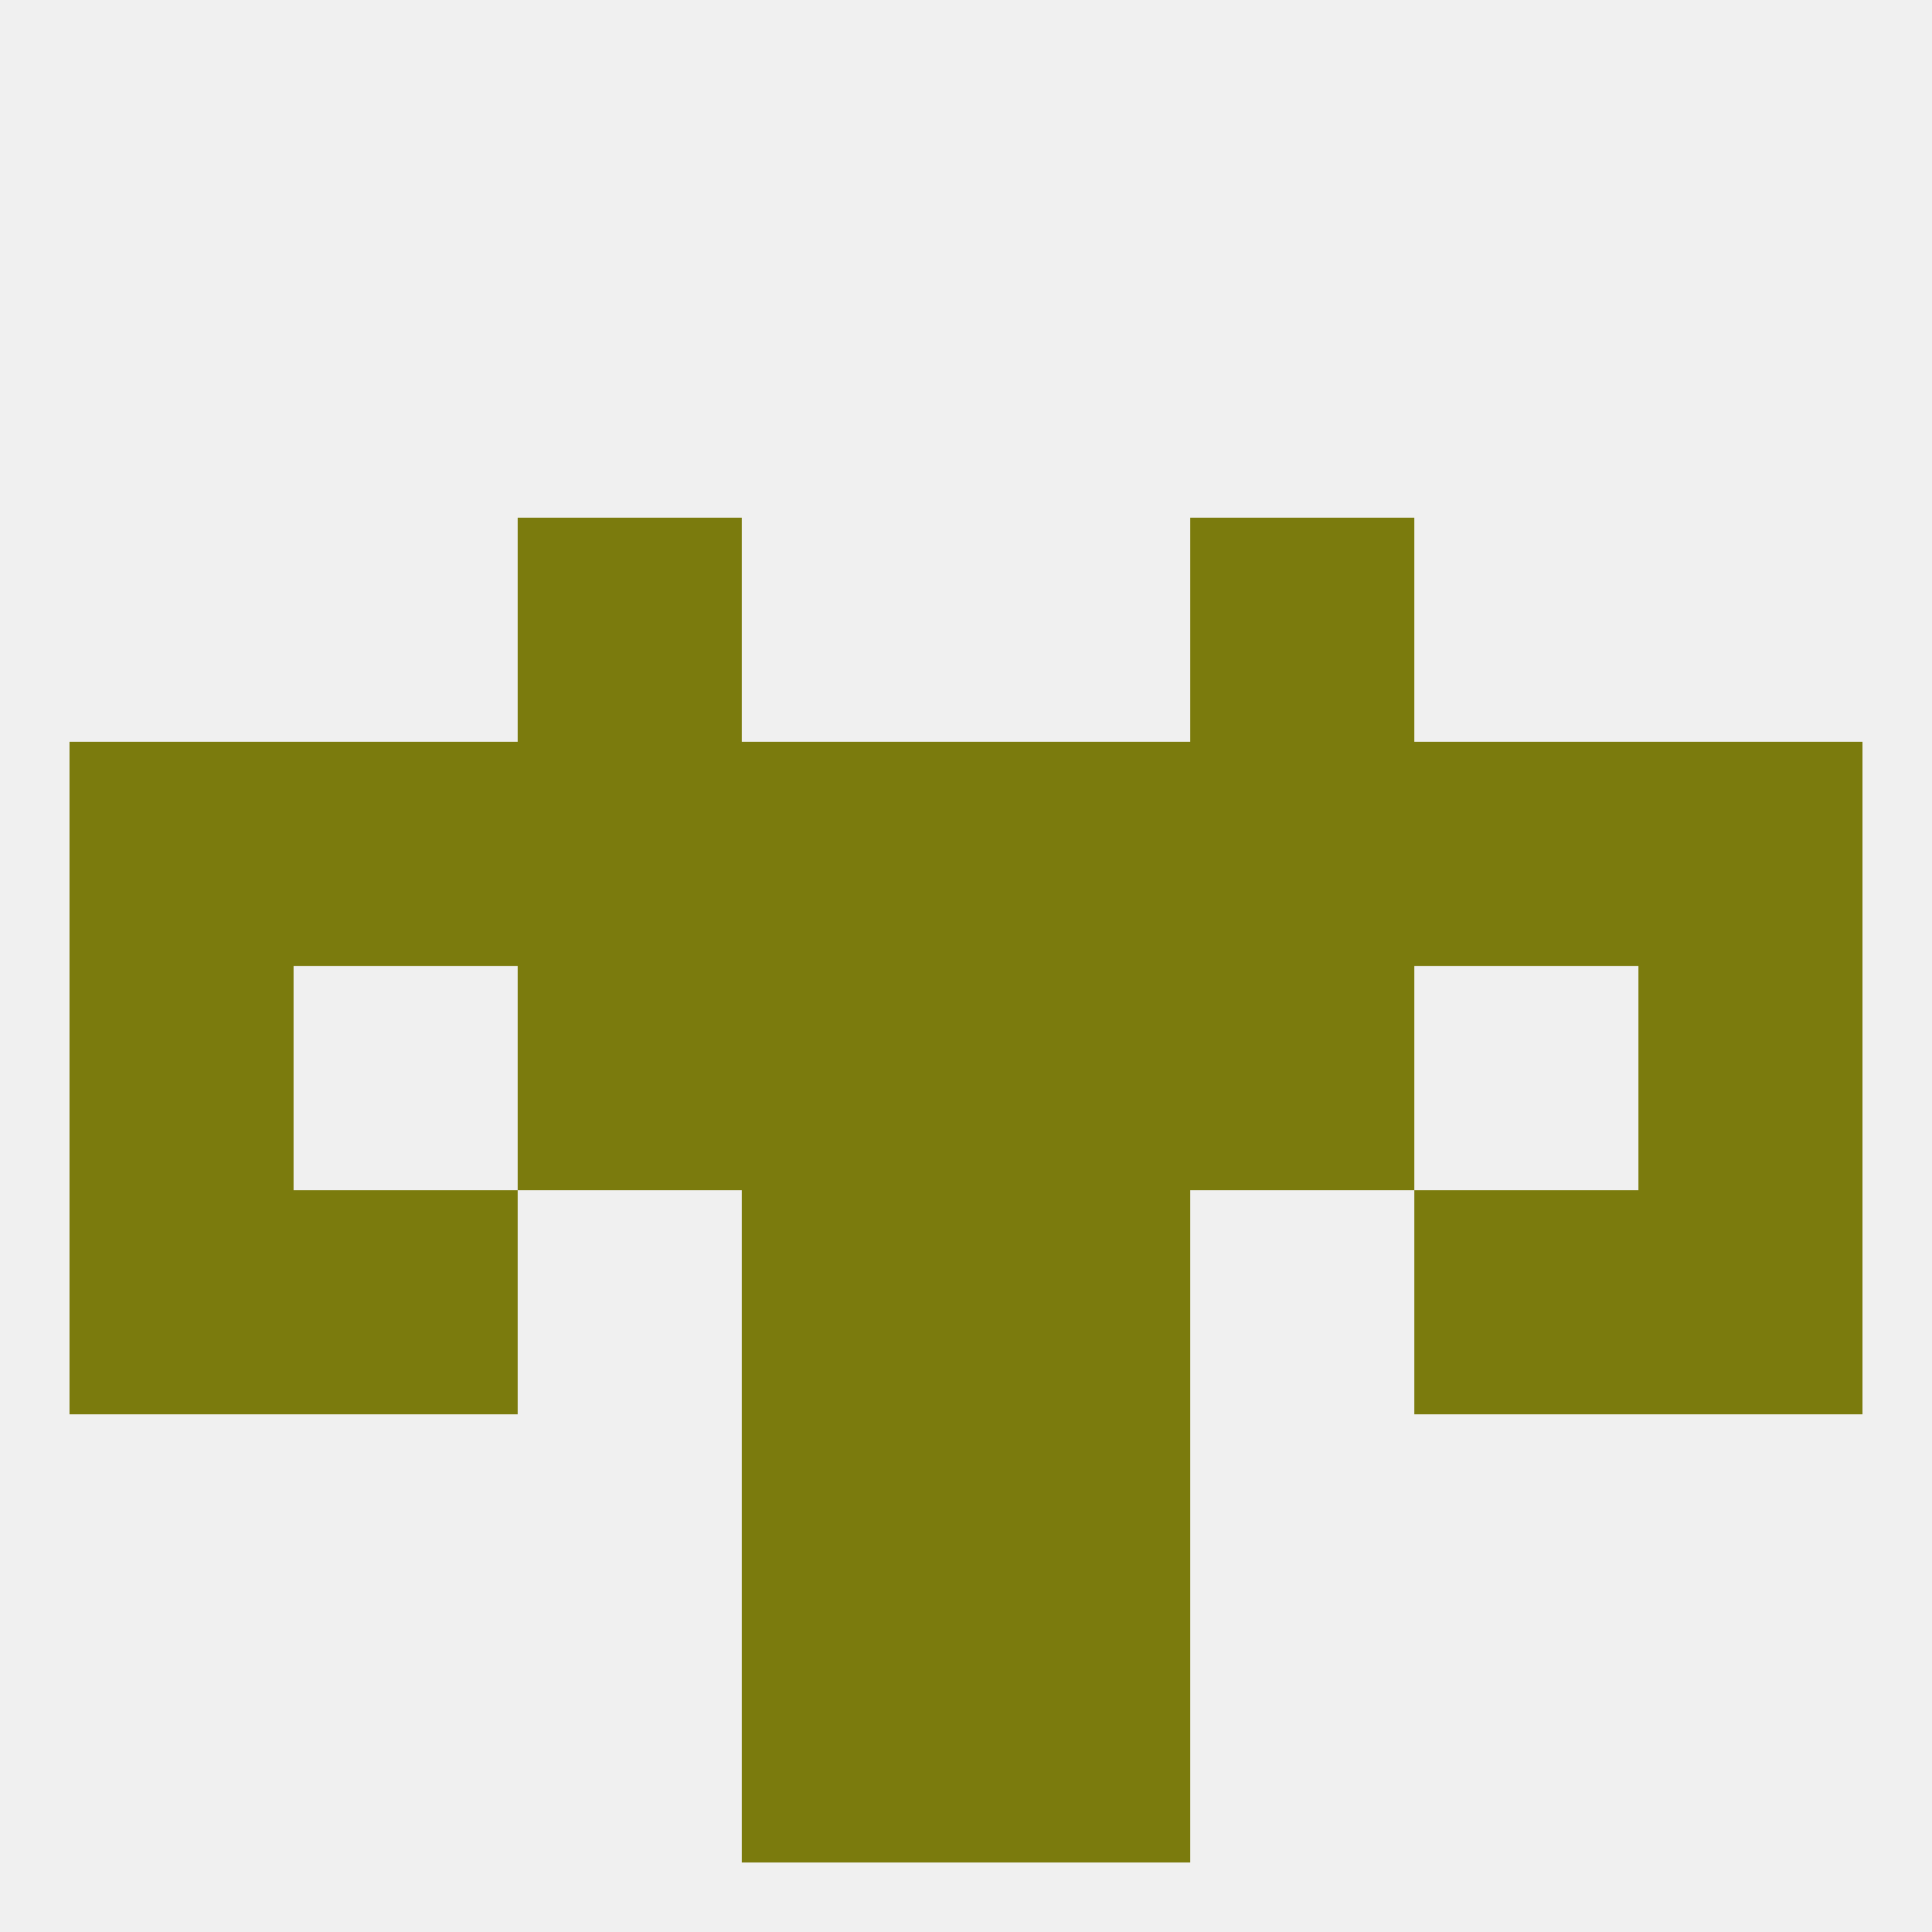
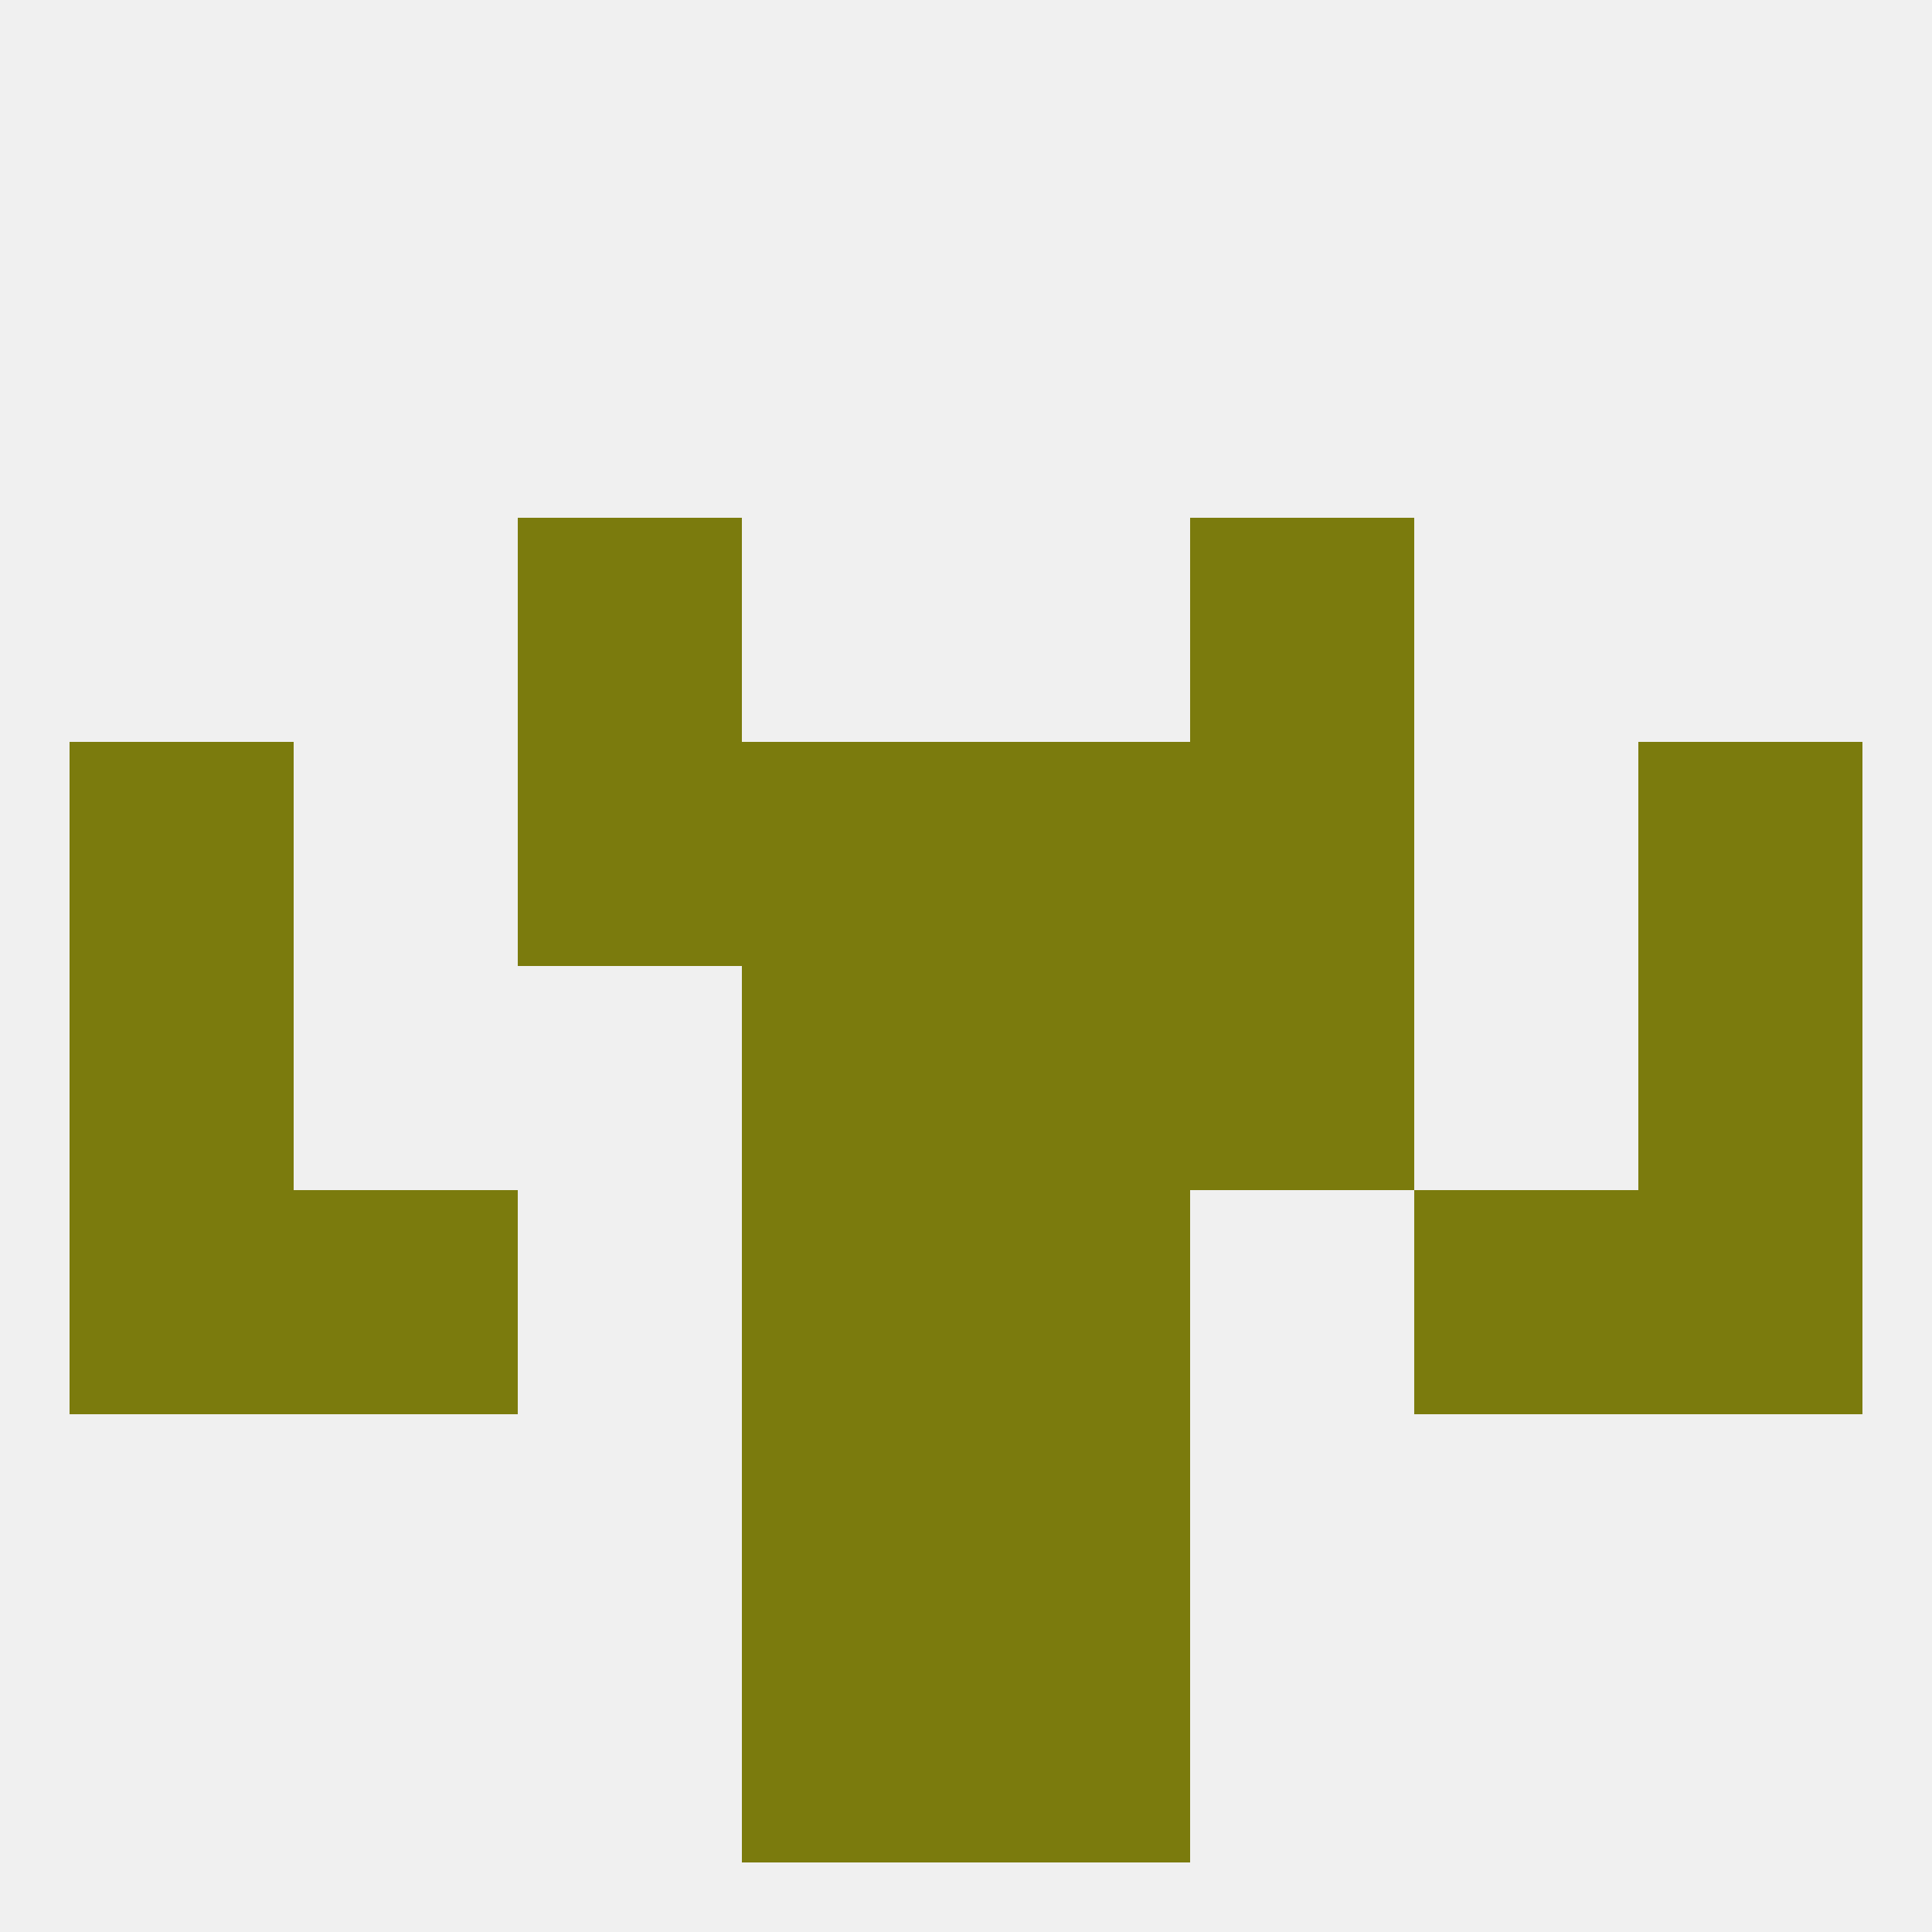
<svg xmlns="http://www.w3.org/2000/svg" version="1.1" baseprofile="full" width="250" height="250" viewBox="0 0 250 250">
  <rect width="100%" height="100%" fill="rgba(240,240,240,255)" />
  <rect x="96" y="212" width="29" height="29" fill="rgba(123,123,13,255)" />
  <rect x="125" y="212" width="29" height="29" fill="rgba(123,123,13,255)" />
  <rect x="67" y="67" width="29" height="29" fill="rgba(123,123,13,255)" />
  <rect x="154" y="67" width="29" height="29" fill="rgba(123,123,13,255)" />
-   <rect x="67" y="125" width="29" height="29" fill="rgba(123,123,13,255)" />
  <rect x="154" y="125" width="29" height="29" fill="rgba(123,123,13,255)" />
  <rect x="96" y="125" width="29" height="29" fill="rgba(123,123,13,255)" />
  <rect x="125" y="125" width="29" height="29" fill="rgba(123,123,13,255)" />
  <rect x="9" y="125" width="29" height="29" fill="rgba(123,123,13,255)" />
  <rect x="212" y="125" width="29" height="29" fill="rgba(123,123,13,255)" />
  <rect x="96" y="96" width="29" height="29" fill="rgba(123,123,13,255)" />
  <rect x="125" y="96" width="29" height="29" fill="rgba(123,123,13,255)" />
-   <rect x="38" y="96" width="29" height="29" fill="rgba(123,123,13,255)" />
-   <rect x="183" y="96" width="29" height="29" fill="rgba(123,123,13,255)" />
  <rect x="9" y="96" width="29" height="29" fill="rgba(123,123,13,255)" />
  <rect x="212" y="96" width="29" height="29" fill="rgba(123,123,13,255)" />
  <rect x="67" y="96" width="29" height="29" fill="rgba(123,123,13,255)" />
  <rect x="154" y="96" width="29" height="29" fill="rgba(123,123,13,255)" />
  <rect x="183" y="154" width="29" height="29" fill="rgba(123,123,13,255)" />
  <rect x="9" y="154" width="29" height="29" fill="rgba(123,123,13,255)" />
  <rect x="212" y="154" width="29" height="29" fill="rgba(123,123,13,255)" />
  <rect x="96" y="154" width="29" height="29" fill="rgba(123,123,13,255)" />
  <rect x="125" y="154" width="29" height="29" fill="rgba(123,123,13,255)" />
  <rect x="38" y="154" width="29" height="29" fill="rgba(123,123,13,255)" />
  <rect x="96" y="183" width="29" height="29" fill="rgba(123,123,13,255)" />
  <rect x="125" y="183" width="29" height="29" fill="rgba(123,123,13,255)" />
</svg>